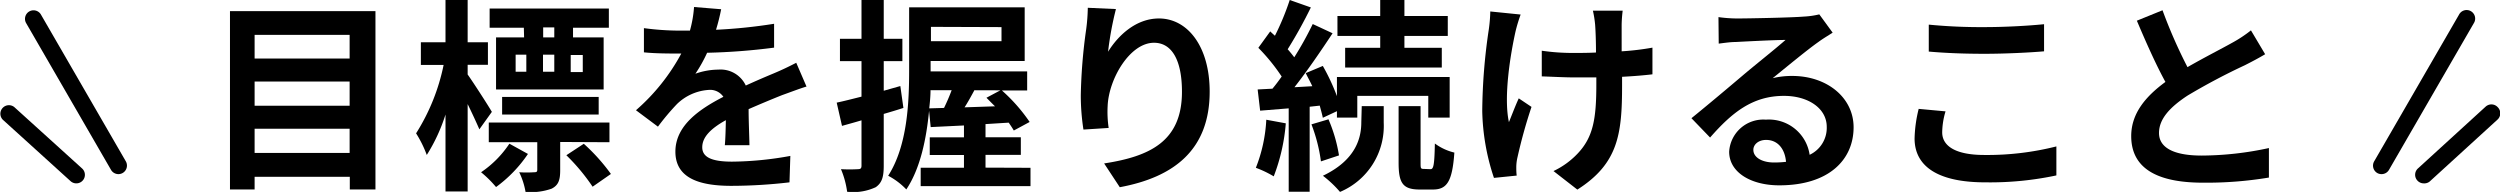
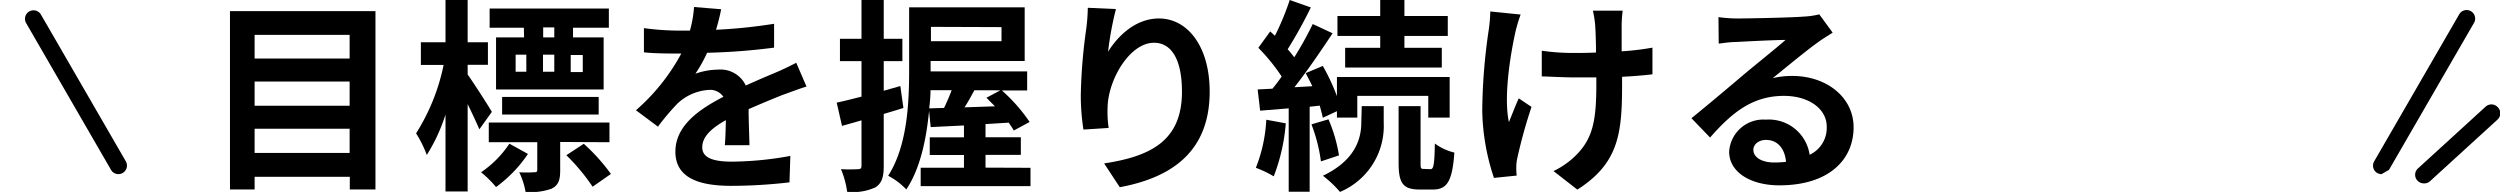
<svg xmlns="http://www.w3.org/2000/svg" id="レイヤー_1" data-name="レイヤー 1" viewBox="0 0 292.31 22.44">
  <path d="M43.9,1.3V22.15h-3V20.67H29.77v1.48H26.89V1.3ZM29.77,4.08V6.84H40.88V4.08Zm0,5.45v2.83H40.88V9.53Zm11.11,8.35V15.05H29.77v2.83Z" />
  <path d="M56.05,15.12c-.32-.74-.84-1.87-1.37-2.95V22.39H52.09v-9a20.3,20.3,0,0,1-2.19,4.73,13.24,13.24,0,0,0-1.25-2.53,23.79,23.79,0,0,0,3.22-8H49.21V4.94h2.88V0h2.59V4.94h2.37V7.58H54.68V8.71c.67.94,2.45,3.7,2.83,4.37ZM61.73,18A15.55,15.55,0,0,1,58,21.87a13,13,0,0,0-1.75-1.73,12.08,12.08,0,0,0,3.31-3.34Zm3.77-1.4V19.9c0,1.13-.19,1.75-1,2.16a7.23,7.23,0,0,1-3.05.38,8.7,8.7,0,0,0-.74-2.3,13.09,13.09,0,0,0,1.75,0c.29,0,.36-.07.36-.29V16.63H57.15v-2.3H71.26v2.3ZM61.25,3.24h-4V1H71.19V3.24H67V4.37h3.58v6.09H58V4.37h3.28ZM58.71,13.39V11.33H70v2.06Zm1.58-5h1.25v-2H60.29Zm3.2-2v2h1.32v-2Zm1.32-3.19h-1.3V4.37h1.3Zm3.45,13.61a22.26,22.26,0,0,1,3.17,3.53l-2.14,1.49a23.15,23.15,0,0,0-3.07-3.68ZM68.14,6.43H66.73v2h1.41Z" />
  <path d="M83.72,3.48a60.66,60.66,0,0,0,6.79-.7l0,2.79a72.65,72.65,0,0,1-7.83.6,17.08,17.08,0,0,1-1.37,2.45A8.12,8.12,0,0,1,84,8.14,3.25,3.25,0,0,1,87.2,10c1.25-.57,2.26-1,3.24-1.41s1.77-.79,2.66-1.25l1.2,2.78c-.76.22-2,.7-2.85,1-1.08.43-2.45,1-3.92,1.64,0,1.34.08,3.12.1,4.22H84.75c.07-.72.1-1.87.12-2.93-1.8,1-2.76,2-2.76,3.17s1.13,1.68,3.48,1.68a39.18,39.18,0,0,0,6.82-.67l-.1,3.09a59.07,59.07,0,0,1-6.79.41c-3.77,0-6.55-.91-6.55-4s2.88-5,5.61-6.41a1.87,1.87,0,0,0-1.68-.81,5.87,5.87,0,0,0-3.74,1.65,27.74,27.74,0,0,0-2.23,2.65l-2.57-1.92a23.57,23.57,0,0,0,5.3-6.63h-.31c-1,0-2.74,0-4.06-.14V3.29a31.65,31.65,0,0,0,4.23.29h1.15A13.8,13.8,0,0,0,81.15.82l3.17.26A23.61,23.61,0,0,1,83.72,3.48Z" />
  <path d="M105.63,12.62c-.77.25-1.54.48-2.3.7v6.07c0,1.32-.22,2-.94,2.5a6.22,6.22,0,0,1-3.34.53,10.34,10.34,0,0,0-.72-2.64,17.14,17.14,0,0,0,2,0c.28,0,.4-.09.4-.41v-5.3c-.79.24-1.58.45-2.28.65L97.83,12c.82-.17,1.82-.43,2.9-.7V7.15H98.21V4.54h2.52V0h2.6V4.54h2.18V7.15h-2.18v3.46l1.94-.55Zm14.86,7v2.14H107.65V19.61h5.06V18.12h-4V16.06h4V14.67l-3.89.19-.19-1.9c-.31,3.22-1,6.7-2.66,9.19a8.16,8.16,0,0,0-2.12-1.6c2.28-3.56,2.45-8.69,2.45-12.41V.86h13.51V7.13h-11V8.35H120.1v2.23h-2.95a19.91,19.91,0,0,1,3.24,3.68l-1.85,1c-.16-.27-.36-.58-.6-.92l-2.71.17v1.54h4.13v2.06h-4.13v1.49Zm-10.11-7c.31-.63.63-1.37.89-2.07H108.8c0,.68-.07,1.4-.15,2.12Zm-1.53-9.48V4.82h8.25V3.17Zm5.08,7.41c-.38.7-.76,1.4-1.15,2l3.56-.12c-.37-.36-.7-.7-1-1l1.63-.87Z" />
  <path d="M129.56,6.05c1.15-1.87,3.24-3.89,5.95-3.89,3.34,0,5.93,3.26,5.93,8.55,0,6.79-4.15,10-10.51,11.18l-1.83-2.78c5.33-.82,9.1-2.57,9.1-8.38C138.2,7,137,5,134.93,5c-2.83,0-5.3,4.25-5.42,7.41a12.76,12.76,0,0,0,.12,2.55l-2.95.19a26.32,26.32,0,0,1-.31-4A62.34,62.34,0,0,1,127,3.43a21.15,21.15,0,0,0,.19-2.52l3.29.15A37.38,37.38,0,0,0,129.56,6.05Z" />
  <path d="M150.34,14.42a21.91,21.91,0,0,1-1.41,6.2,12.23,12.23,0,0,0-2.09-1A17.62,17.62,0,0,0,148.06,14Zm2.79-1.94v9.94h-2.45V12.67l-3.34.27-.29-2.48,1.73-.09c.36-.43.72-.91,1.08-1.42a22.21,22.21,0,0,0-2.73-3.36l1.39-1.92c.17.17.36.34.55.51A30.22,30.22,0,0,0,150.8,0l2.47.87a53.68,53.68,0,0,1-2.71,4.89c.29.32.55.65.77.94a39.43,39.43,0,0,0,2.16-3.89l2.32,1.08c-1.32,2-2.95,4.39-4.46,6.31l2.09-.12c-.24-.52-.51-1-.77-1.53l2-.84a24.61,24.61,0,0,1,1.65,3.53V9h13.18v4.75H167V11.21h-8.3v2.54h-2.38V13l-1.65.77c-.08-.41-.22-.89-.36-1.42Zm2.2,1.47a17.66,17.66,0,0,1,1.23,4.22l-2.11.7a19.05,19.05,0,0,0-1.11-4.33Zm3.89-1.54h2.57v1.92a8.36,8.36,0,0,1-5.11,8.11,13,13,0,0,0-2-1.89c3.94-1.88,4.49-4.52,4.49-6.27Zm2.16-8.21h-5V1.87h5V0h2.83V1.87h5.07V4.2h-5.07V5.59h4.37V7.9h-11.3V5.59h4.1Zm5.88,15.58c.34,0,.46-.39.51-3a6.3,6.3,0,0,0,2.28,1.06c-.24,3.43-.89,4.32-2.52,4.32H166c-2,0-2.47-.77-2.47-3.15V12.41h2.57V19c0,.65,0,.75.36.75Z" />
  <path d="M177.22,3.6c-.6,2.66-1.44,7.7-.79,10.68.31-.74.74-1.9,1.15-2.78l1.49,1a58.85,58.85,0,0,0-1.63,5.85,5.22,5.22,0,0,0-.15,1.18c0,.24,0,.65.05,1l-2.66.27A26,26,0,0,1,173.31,13a67.13,67.13,0,0,1,.77-9.58,17.29,17.29,0,0,0,.17-2.08l3.55.36A18,18,0,0,0,177.22,3.6Zm12.39-.72V6a31,31,0,0,0,3.6-.43l0,3.12c-1,.12-2.21.22-3.55.29v1c0,5.66-.43,9.14-5.23,12.19L181.64,20A9.4,9.4,0,0,0,184.42,18c1.85-1.92,2.23-4.06,2.23-8.12V9.05c-.91,0-1.8,0-2.68,0-1,0-2.52-.08-3.7-.12V5.93a25,25,0,0,0,3.62.26c.87,0,1.8,0,2.72-.05,0-1.34-.05-2.59-.1-3.24a12.51,12.51,0,0,0-.26-1.65h3.48A14.89,14.89,0,0,0,189.61,2.88Z" />
  <path d="M203.12,2.16c1.27,0,6.41-.1,7.77-.22a9.71,9.71,0,0,0,1.83-.26l1.56,2.14c-.55.36-1.13.69-1.68,1.1-1.3.91-3.82,3-5.33,4.22a9.44,9.44,0,0,1,2.28-.26c4.08,0,7.18,2.54,7.18,6,0,3.79-2.88,6.79-8.69,6.79-3.34,0-5.86-1.53-5.86-3.93a4,4,0,0,1,4.3-3.75,4.81,4.81,0,0,1,5.11,4.11,3.48,3.48,0,0,0,2-3.27c0-2.16-2.16-3.62-5-3.62-3.67,0-6.07,1.94-8.64,4.87l-2.18-2.26c1.7-1.37,4.6-3.81,6-5s3.84-3.12,5-4.15c-1.23,0-4.54.17-5.81.24-.65,0-1.42.12-2,.19L200.93,2A16.17,16.17,0,0,0,203.12,2.16ZM207.44,19a12,12,0,0,0,1.39-.08c-.14-1.56-1-2.56-2.33-2.56-.91,0-1.49.55-1.49,1.15C205,18.39,206,19,207.44,19Z" />
-   <path d="M227.09,15.48c0,1.54,1.47,2.64,4.92,2.64a33,33,0,0,0,8.43-1l0,3.39a37.3,37.3,0,0,1-8.33.81c-5.49,0-8.25-1.85-8.25-5.13a15.63,15.63,0,0,1,.48-3.46l3.14.29A8.83,8.83,0,0,0,227.09,15.48ZM232,3.17c2.38,0,5.12-.15,7-.34V6c-1.68.15-4.65.29-6.93.29-2.52,0-4.61-.09-6.55-.26V2.88A63.21,63.21,0,0,0,232,3.17Z" />
-   <path d="M255.77,7.85c2-1.15,4.06-2.19,5.19-2.83a14.86,14.86,0,0,0,2.23-1.47l1.66,2.79c-.72.43-1.49.84-2.38,1.29a74.44,74.44,0,0,0-6.7,3.55c-2,1.32-3.33,2.69-3.33,4.37s1.65,2.64,5,2.64a37.65,37.65,0,0,0,7.85-.88l0,3.45a44.52,44.52,0,0,1-7.7.6c-4.78,0-8.4-1.32-8.4-5.45,0-2.64,1.68-4.63,4-6.33-1.1-2-2.26-4.61-3.34-7.16l3-1.22A58.26,58.26,0,0,0,255.77,7.85Z" />
  <path d="M13.85,20.36a1,1,0,0,1-.87-.5L3.06,2.71a1,1,0,0,1,.36-1.37,1,1,0,0,1,1.37.37l9.92,17.15a1,1,0,0,1-.86,1.5Z" />
-   <path d="M8.92,21.44a1,1,0,0,1-.67-.26L.33,14a1,1,0,0,1,1.34-1.48L9.6,19.7a1,1,0,0,1-.68,1.74Z" />
-   <path d="M278.46,20.36a1,1,0,0,1-.5-.13,1,1,0,0,1-.36-1.37l9.92-17.15a1,1,0,1,1,1.73,1l-9.92,17.15A1,1,0,0,1,278.46,20.36Z" />
+   <path d="M278.46,20.36a1,1,0,0,1-.5-.13,1,1,0,0,1-.36-1.37l9.92-17.15a1,1,0,1,1,1.73,1l-9.92,17.15Z" />
  <path d="M283.38,21.44a1,1,0,0,1-.73-.33,1,1,0,0,1,.06-1.41l7.92-7.23a1,1,0,0,1,1.42.07A1,1,0,0,1,292,14l-7.92,7.23A1,1,0,0,1,283.38,21.44Z" />
</svg>